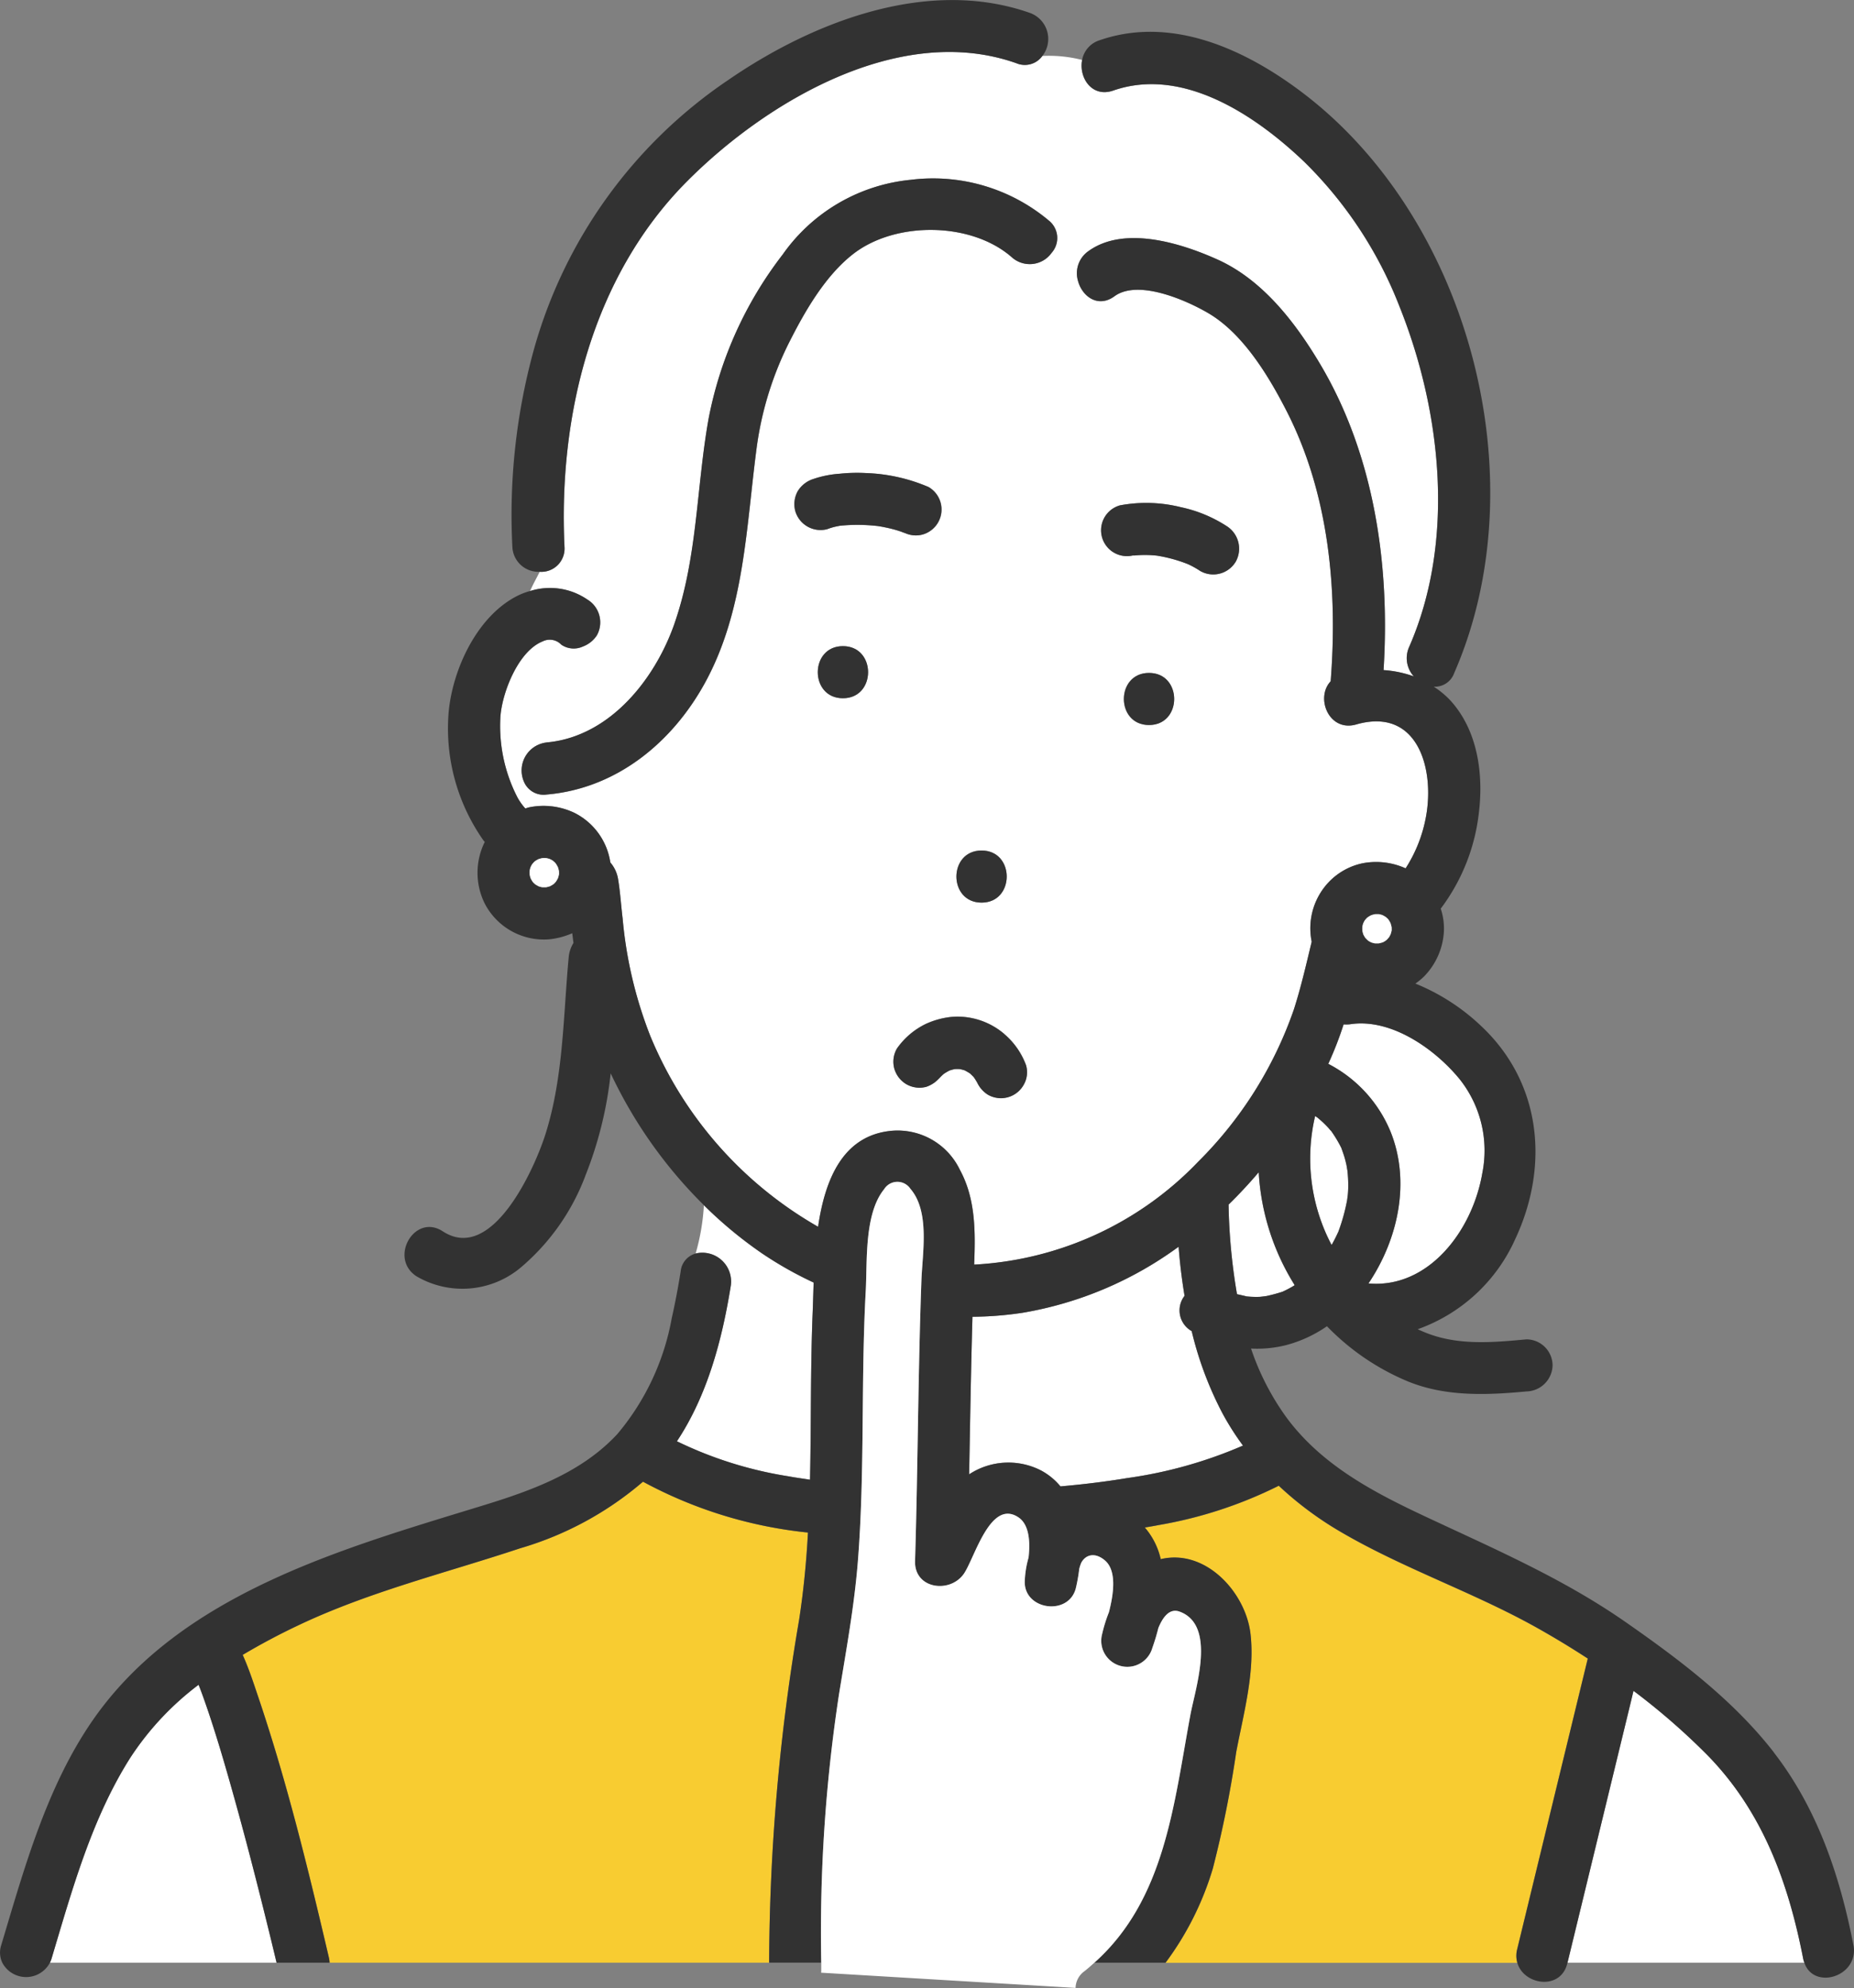
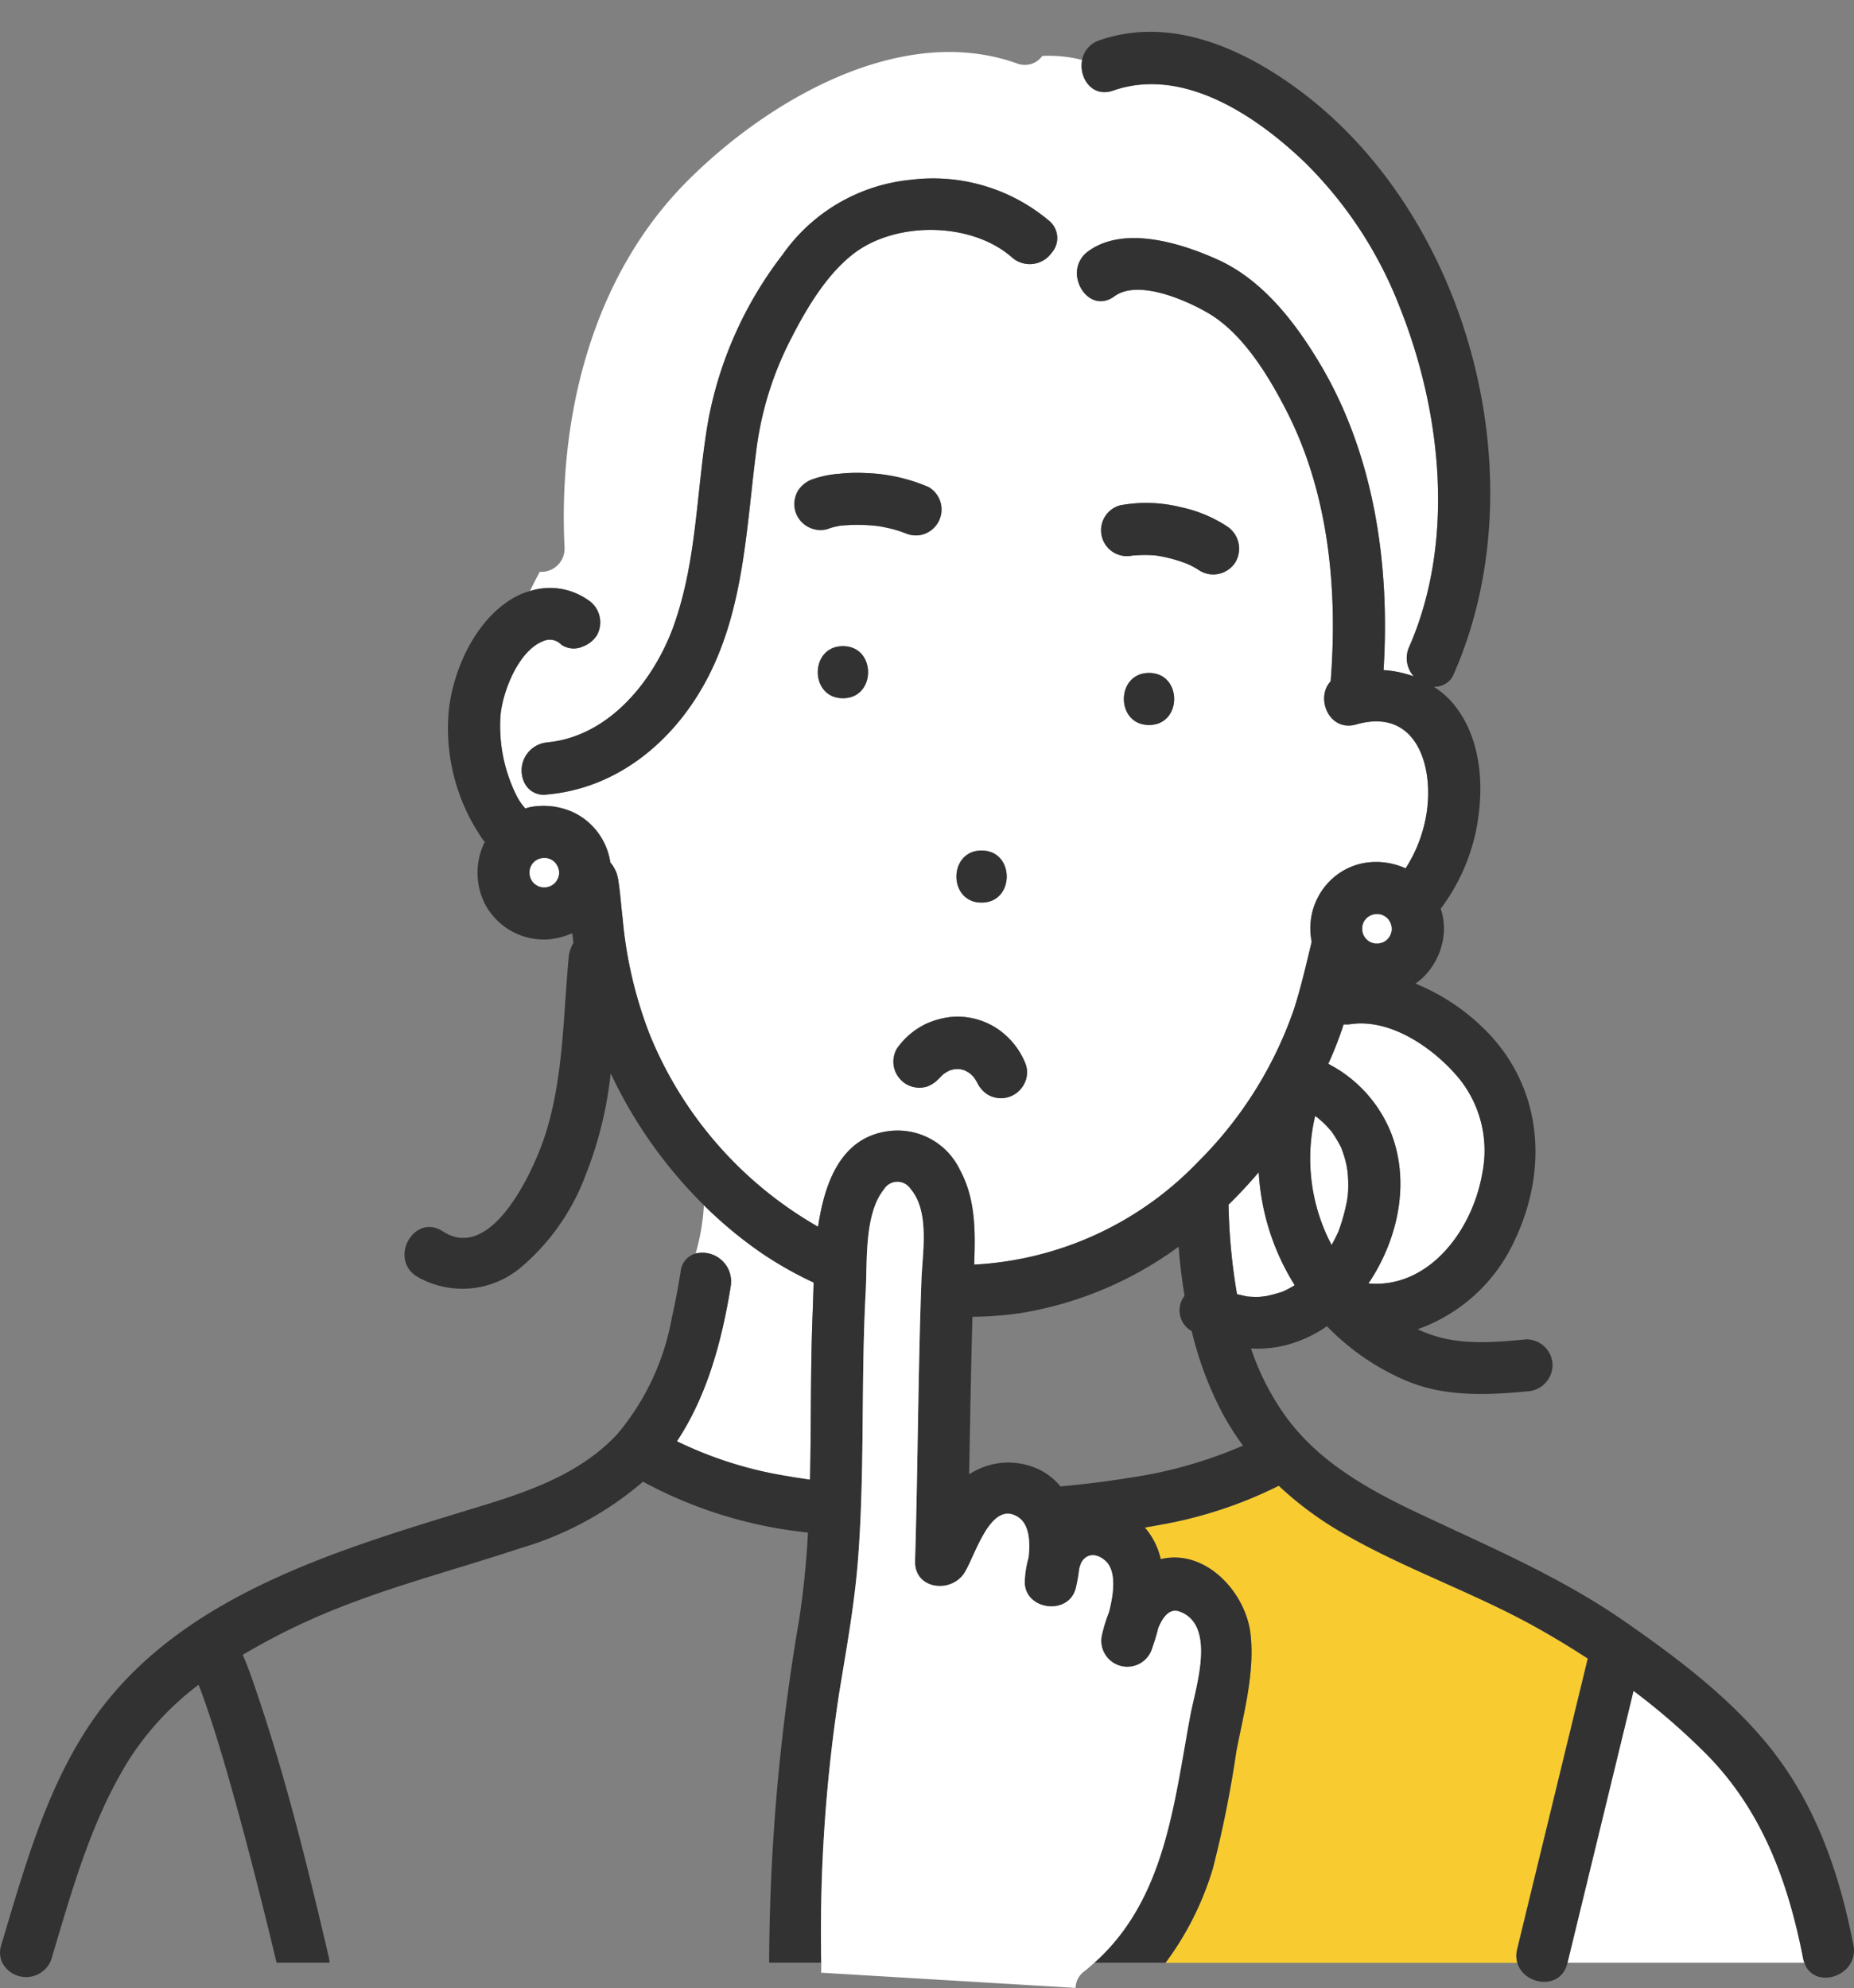
<svg xmlns="http://www.w3.org/2000/svg" data-name="グループ 12551" width="149.474" height="160.294">
  <rect width="100%" height="100%" fill="#808080" stroke="none" />
  <defs>
    <clipPath id="a">
      <path data-name="長方形 24327" fill="none" d="M0 0h149.474v160.294H0z" />
    </clipPath>
  </defs>
  <g data-name="グループ 12550" clip-path="url(#a)">
-     <path data-name="パス 48299" d="M96.077 107.33a1.912 1.912 0 0 1-.576-2.845 47.355 47.355 0 0 1-.48-3.959 29.6 29.6 0 0 1-12.587 5.327 28.389 28.389 0 0 1-4.033.32c-.121 4.234-.188 8.47-.267 12.705a5.758 5.758 0 0 1 5.794-.313 5.192 5.192 0 0 1 1.568 1.285 68.742 68.742 0 0 0 5.395-.672 35.833 35.833 0 0 0 9.319-2.619 21.707 21.707 0 0 1-1.663-2.62 28.362 28.362 0 0 1-2.472-6.61" fill="#fff" />
    <path data-name="パス 48300" d="M102.094 104.503a12.305 12.305 0 0 0 1.263-.337l.062-.021.011-.007c.093-.045.188-.088.28-.135q.28-.14.548-.3c.042-.024.08-.052.121-.077a19.188 19.188 0 0 1-2.9-9.107q-1.15 1.363-2.432 2.611a47.641 47.641 0 0 0 .679 7.217c.249.066.5.112.749.177l.026.007c.106.008.212.021.319.027.241.014.482.018.724.009.119 0 .465-.057.547-.063" fill="#fff" />
    <path data-name="パス 48301" d="M112.09 91.196c1.658 4.057.635 8.729-1.761 12.288 4.826.432 8.391-4.235 9.183-8.917a9.244 9.244 0 0 0-1.853-7.58c-1.981-2.413-5.517-4.921-8.827-4.4a2.877 2.877 0 0 1-.507.008 28.249 28.249 0 0 1-1.238 3.185 10.765 10.765 0 0 1 5 5.42" fill="#fff" />
    <path data-name="パス 48302" d="M107.434 100.244q.161-.291.305-.591c.049-.1.094-.2.142-.3a.288.288 0 0 1 .015-.03 15.259 15.259 0 0 0 .713-2.576c.012-.1.052-.383.059-.48.016-.218.026-.436.029-.654a11.023 11.023 0 0 0-.063-1.228c-.019-.1-.06-.369-.08-.466q-.069-.313-.159-.623c-.067-.228-.151-.447-.228-.672l-.072-.15c-.016-.034-.03-.067-.048-.1a10.344 10.344 0 0 0-.724-1.181l-.038-.037c-.078-.08-.149-.171-.225-.253q-.235-.253-.49-.486c-.109-.1-.221-.194-.333-.289l-.007-.006c-.066-.048-.137-.091-.2-.136a14.933 14.933 0 0 0 1.323 10.4c.026-.046.058-.088.083-.133" fill="#fff" />
    <path data-name="パス 48303" d="M108.163 92.611c-.026-.077-.109-.231-.067-.137.01.024.04.085.072.15v-.013" fill="#f8cc31" />
    <path data-name="パス 48304" d="M137.582 141.443a54.235 54.235 0 0 0-5.884-5.111c-.067.279-.135.558-.2.837l-5.122 21.085h19.1a2.266 2.266 0 0 1-.091-.3c-1.2-6.191-3.3-11.954-7.8-16.51" fill="#fff" />
    <path data-name="パス 48305" d="M122.315 157.182l.721-2.97 4.972-20.472a73.88 73.88 0 0 0-4.215-2.548c-5.106-2.839-10.7-4.732-15.74-7.687a27.67 27.67 0 0 1-4.96-3.7 34.764 34.764 0 0 1-9.679 3.17c-.37.072-.746.129-1.119.2a5.875 5.875 0 0 1 1.282 2.551c3.613-.864 6.847 2.675 7.237 6.017.366 3.129-.57 6.478-1.151 9.536a89.559 89.559 0 0 1-1.885 9.388 24.414 24.414 0 0 1-3.812 7.6h28.36a2.093 2.093 0 0 1-.013-1.072" fill="#f8cc31" />
    <path data-name="パス 48306" d="M47.371 48.356a2.151 2.151 0 0 1 .753 2.873 2.29 2.29 0 0 1-1.118.9 1.771 1.771 0 0 1-1.755-.144 1.279 1.279 0 0 0-1.5-.264c-1.964.78-3.255 4.1-3.4 6.045a12.561 12.561 0 0 0 1.363 6.533 4.69 4.69 0 0 0 .635.893c.118-.034.236-.078.355-.1a5.791 5.791 0 0 1 3.6.452 5.349 5.349 0 0 1 2.9 4 2.745 2.745 0 0 1 .634 1.4c.168 1.034.233 2.095.359 3.135a34.209 34.209 0 0 0 2.211 9.409 31.565 31.565 0 0 0 13.549 15.433c.558-3.8 1.983-7.372 5.933-7.739a5.567 5.567 0 0 1 5.5 3.15c1.284 2.354 1.251 5.03 1.151 7.64a26.952 26.952 0 0 0 18.054-8.289 32.132 32.132 0 0 0 7.713-12.264c.578-1.792 1-3.646 1.443-5.485a5.4 5.4 0 0 1 1.4-4.828 5.256 5.256 0 0 1 2.691-1.492 5.774 5.774 0 0 1 3.481.407 11.49 11.49 0 0 0 1.653-4.228c.686-3.828-.69-8.792-5.634-7.375-2.2.63-3.317-2.148-2.061-3.481.578-7.352-.138-15.082-3.526-21.736-1.439-2.826-3.517-6.284-6.324-7.938-1.759-1.037-5.664-2.772-7.582-1.37-1.331.973-2.621 0-2.945-1.263a2.167 2.167 0 0 1 .826-2.362c2.9-2.118 7.531-.648 10.447.671 3.624 1.638 6.259 5.065 8.249 8.409 4.377 7.358 5.651 16.231 5.119 24.686a8.944 8.944 0 0 1 2.438.508 2.194 2.194 0 0 1-.374-2.378c3.745-8.55 2.606-19.009-.788-27.469a33.12 33.12 0 0 0-7.67-11.645c-3.921-3.743-9.787-7.695-15.4-5.745-1.733.6-2.788-1.059-2.507-2.47a10.788 10.788 0 0 0-3.212-.323 1.738 1.738 0 0 1-2.084.587c-9.372-3.315-20.134 3.065-26.565 9.531-7.638 7.68-10.37 18.89-9.872 29.454a1.874 1.874 0 0 1-2 2.023c-.265.534-.558 1.041-.78 1.559a5.331 5.331 0 0 1 4.637.694m45.267 10.1c-2.706 0-2.7-4.2 0-4.2s2.7 4.2 0 4.2m-2.308-17.719a11.565 11.565 0 0 1 4.891.157 10.979 10.979 0 0 1 3.663 1.512 2.153 2.153 0 0 1 .753 2.873 2.111 2.111 0 0 1-2.872.753 7.087 7.087 0 0 0-.991-.551 11.859 11.859 0 0 0-2.5-.687 8.909 8.909 0 0 0-1.812-.011h-.017c-.034.007-.064 0-.1 0h-.048.014a2.085 2.085 0 0 1-.978-4.053M67.959 56.299c-2.706 0-2.7-4.2 0-4.2s2.7 4.2 0 4.2m3.328-13.79c-.169-.034-.34-.062-.509-.089l-.086-.01a15.18 15.18 0 0 0-1-.075 14.229 14.229 0 0 0-1.954.057 7.257 7.257 0 0 0-.357.07 4.7 4.7 0 0 0-.684.207 2.122 2.122 0 0 1-2.584-1.47 2.145 2.145 0 0 1 .212-1.618 2.282 2.282 0 0 1 1.255-.965 8.343 8.343 0 0 1 2.128-.417 13.309 13.309 0 0 1 2.095-.053 13.987 13.987 0 0 1 5.065 1.127 2.087 2.087 0 0 1-1.89 3.716c-.013 0-.037-.011-.081-.027-.063-.021-.124-.047-.186-.068q-.241-.085-.486-.157a11.1 11.1 0 0 0-.937-.224m11.22 44.986a2.122 2.122 0 0 1-1.255.964 2.146 2.146 0 0 1-1.618-.211 2.3 2.3 0 0 1-.957-1.241l.168.4a4.021 4.021 0 0 0-.343-.572c-.094-.1-.2-.2-.3-.295a4.591 4.591 0 0 0-.436-.252 3.862 3.862 0 0 0-.38-.1 3.9 3.9 0 0 0-.418 0 4.326 4.326 0 0 0-.418.115 4.392 4.392 0 0 0-.457.267 4.17 4.17 0 0 0-.43.431l.253-.327a2.45 2.45 0 0 1-1.234.942 2.118 2.118 0 0 1-1.617-.212 2.143 2.143 0 0 1-.966-1.254 2.112 2.112 0 0 1 .212-1.618 6.052 6.052 0 0 1 2.364-2 6.592 6.592 0 0 1 2-.546 5.7 5.7 0 0 1 1.536.066 5.8 5.8 0 0 1 2.759 1.311 6.048 6.048 0 0 1 1.749 2.505 2.023 2.023 0 0 1-.212 1.627m-3.371-18.922c2.707 0 2.7 4.2 0 4.2s-2.7-4.2 0-4.2m-24.75-18.306c1.86-5.342 1.763-10.991 2.747-16.5a31.29 31.29 0 0 1 5.981-13.255 14.3 14.3 0 0 1 10.315-6.017 14.514 14.514 0 0 1 11.135 3.285 1.8 1.8 0 0 1 .229 2.6 2.165 2.165 0 0 1-3.2.372c-3.265-2.879-9.387-2.934-12.8-.276-2.211 1.72-3.825 4.493-5.073 6.948a26.811 26.811 0 0 0-2.7 8.582c-.865 6.461-.978 13.234-4.2 19.089-2.656 4.819-7.148 8.486-12.737 8.967a1.714 1.714 0 0 1-1.742-.844 2.271 2.271 0 0 1 1.742-3.354 9.093 9.093 0 0 0 2.547-.606c3.755-1.473 6.473-5.279 7.764-8.987" fill="#fff" />
    <path data-name="パス 48307" d="M58.919 103.641c-.7 4.384-1.885 8.855-4.347 12.571a31.8 31.8 0 0 0 9.03 2.831c.564.106 1.135.179 1.7.269.1-4.518.031-9.049.216-13.548.028-.694.047-1.5.077-2.35a30.02 30.02 0 0 1-4.184-2.363 34.138 34.138 0 0 1-4.662-3.867 17.5 17.5 0 0 1-.664 3.885 2.321 2.321 0 0 1 2.83 2.572" fill="#fff" />
-     <path data-name="パス 48308" d="M65.139 123.573a35.522 35.522 0 0 1-13.3-4.1 26.651 26.651 0 0 1-9.911 5.372c-5.99 1.99-12.15 3.49-17.876 6.207a53.878 53.878 0 0 0-4.486 2.385c.494 1.093.871 2.262 1.243 3.363 2.329 6.882 4.058 14 5.714 21.072a2.352 2.352 0 0 1 .05.383h35.438a166.548 166.548 0 0 1 2.415-27.633c.369-2.337.579-4.69.714-7.048" fill="#f8cc31" />
-     <path data-name="パス 48309" d="M18.566 143.812c-.6-2.121-1.229-4.238-1.949-6.321-.148-.428-.3-.856-.461-1.279a16.656 16.656 0 0 0-.144-.364 23.278 23.278 0 0 0-5.508 5.888c-3.125 4.925-4.7 10.685-6.359 16.219a2.129 2.129 0 0 1-.124.3h18.278q-.246-1.034-.5-2.069c-1.011-4.141-2.07-8.273-3.236-12.374" fill="#fff" />
    <path data-name="パス 48310" d="M92.638 54.26c-2.7 0-2.706 4.2 0 4.2s2.706-4.2 0-4.2" fill="#323232" />
    <path data-name="パス 48311" d="M79.137 72.78c2.7 0 2.706-4.2 0-4.2s-2.706 4.2 0 4.2" fill="#323232" />
    <path data-name="パス 48312" d="M67.959 52.101c-2.7 0-2.706 4.2 0 4.2s2.706-4.2 0-4.2" fill="#323232" />
    <path data-name="パス 48313" d="M143.034 141.323c-3.269-4.225-7.675-7.541-12.032-10.572-5.093-3.543-10.718-5.944-16.305-8.572-4.117-1.937-8.166-4.105-10.942-7.836a20.683 20.683 0 0 1-2.894-5.608 9.493 9.493 0 0 0 2.794-.267 10.435 10.435 0 0 0 3.327-1.531 19.455 19.455 0 0 0 6.546 4.457c3.043 1.236 6.339 1.1 9.545.8a2.156 2.156 0 0 0 2.1-2.1 2.115 2.115 0 0 0-2.1-2.1c-2.627.246-5.359.494-7.884-.442-.3-.111-.6-.237-.889-.374a13.606 13.606 0 0 0 7.849-7.239c2.78-5.913 2.145-12.647-2.758-17.231a16.9 16.9 0 0 0-5.279-3.4 5.127 5.127 0 0 0 .734-.61 5.638 5.638 0 0 0 1.561-3.525 5.08 5.08 0 0 0-.251-1.908 15.783 15.783 0 0 0 3.077-7.752c.376-3.121-.1-6.614-2.289-9.022a7.053 7.053 0 0 0-1.352-1.124 1.637 1.637 0 0 0 1.644-1.087c6.8-15.535 1.264-36.577-12.217-46.8-4.613-3.5-10.573-6.248-16.383-4.229a2.05 2.05 0 0 0-1.391 1.579c-.281 1.412.774 3.073 2.507 2.47 5.612-1.95 11.479 2 15.4 5.746a33.127 33.127 0 0 1 7.671 11.645c3.394 8.459 4.533 18.919.788 27.468a2.192 2.192 0 0 0 .373 2.378 8.929 8.929 0 0 0-2.438-.508c.532-8.455-.742-17.327-5.119-24.685-1.99-3.345-4.624-6.771-8.248-8.41-2.918-1.318-7.551-2.789-10.448-.671a2.167 2.167 0 0 0-.826 2.362c.324 1.264 1.614 2.237 2.945 1.263 1.918-1.4 5.823.333 7.583 1.37 2.807 1.653 4.885 5.111 6.324 7.938 3.387 6.653 4.1 14.383 3.525 21.735-1.256 1.333-.137 4.112 2.061 3.481 4.945-1.417 6.32 3.547 5.635 7.376a11.478 11.478 0 0 1-1.654 4.227 5.772 5.772 0 0 0-3.48-.407 5.262 5.262 0 0 0-2.692 1.492 5.405 5.405 0 0 0-1.4 4.829c-.441 1.837-.865 3.691-1.443 5.484a32.13 32.13 0 0 1-7.715 12.263 26.956 26.956 0 0 1-18.055 8.289c.1-2.609.132-5.286-1.151-7.64a5.567 5.567 0 0 0-5.5-3.15c-3.951.367-5.375 3.942-5.932 7.739a31.563 31.563 0 0 1-13.544-15.426 34.209 34.209 0 0 1-2.212-9.415c-.126-1.04-.191-2.1-.359-3.135a2.745 2.745 0 0 0-.634-1.4 5.346 5.346 0 0 0-2.9-4 5.785 5.785 0 0 0-3.6-.453c-.119.022-.237.067-.355.1a4.66 4.66 0 0 1-.635-.893 12.569 12.569 0 0 1-1.373-6.534c.149-1.945 1.442-5.265 3.406-6.044a1.276 1.276 0 0 1 1.5.263 1.773 1.773 0 0 0 1.755.145 2.292 2.292 0 0 0 1.118-.9 2.151 2.151 0 0 0-.753-2.873 5.33 5.33 0 0 0-4.637-.694 5.649 5.649 0 0 0-.851.307c-3.372 1.58-5.419 6-5.718 9.548a15.7 15.7 0 0 0 2.818 10.262c.032.041.071.074.1.115a5.586 5.586 0 0 0 0 4.97 5.37 5.37 0 0 0 5.182 2.883 6.167 6.167 0 0 0 1.87-.491c.035.261.067.523.1.784a2.624 2.624 0 0 0-.385 1.157c-.444 4.759-.417 9.625-1.861 14.225-.854 2.72-4.287 10.49-8.292 7.868-2.267-1.484-4.373 2.15-2.12 3.625a7.319 7.319 0 0 0 8.359-.664 17.937 17.937 0 0 0 5.281-7.5 31.1 31.1 0 0 0 2.018-8.2 37.152 37.152 0 0 0 7.517 10.634 34 34 0 0 0 4.662 3.866 30 30 0 0 0 4.187 2.371c-.03.854-.049 1.656-.077 2.349-.185 4.5-.115 9.031-.216 13.549-.568-.09-1.138-.162-1.7-.269a31.805 31.805 0 0 1-9.03-2.831c2.462-3.716 3.646-8.188 4.348-12.571a2.322 2.322 0 0 0-2.831-2.572 1.662 1.662 0 0 0-1.219 1.456 58.958 58.958 0 0 1-.718 3.766 20.006 20.006 0 0 1-4.377 9.329c-2.849 3.083-6.828 4.534-10.745 5.739-11.285 3.469-24.417 7.08-31.535 17.313-3.738 5.383-5.541 11.962-7.4 18.165a1.913 1.913 0 0 0 .084 1.416 2.169 2.169 0 0 0 3.841 0 2.244 2.244 0 0 0 .123-.3c1.658-5.539 3.232-11.295 6.352-16.22a23.282 23.282 0 0 1 5.509-5.888l.144.364c.16.424.312.851.46 1.279.72 2.084 1.346 4.2 1.949 6.321 1.165 4.1 2.224 8.233 3.236 12.374.169.69.333 1.379.5 2.069h4.275a2.365 2.365 0 0 0-.05-.383c-1.656-7.071-3.385-14.19-5.713-21.072-.372-1.1-.749-2.269-1.244-3.362a53.74 53.74 0 0 1 4.486-2.385c5.725-2.718 11.886-4.217 17.876-6.208a26.63 26.63 0 0 0 9.911-5.372 35.506 35.506 0 0 0 13.3 4.1 70.672 70.672 0 0 1-.714 7.049 166.428 166.428 0 0 0-2.414 27.633h4.2a127.048 127.048 0 0 1 1.437-21.668c.575-3.543 1.222-7.053 1.512-10.635.292-3.63.35-7.272.387-10.912s.049-7.287.251-10.925c.132-2.39-.135-6.224 1.478-8.216a1.26 1.26 0 0 1 2.124-.041c1.583 1.833.97 5.164.889 7.368-.276 7.546-.285 15.1-.514 22.645-.068 2.247 2.78 2.633 3.912 1.06.872-1.214 2.129-6.1 4.417-4.585.908.6.958 2.055.822 3.245a8.062 8.062 0 0 0-.306 1.888c-.1 2.36 3.567 2.862 4.123.559a13.78 13.78 0 0 0 .269-1.538 3.4 3.4 0 0 1 .158-.48c.331-.642 1.08-.9 1.909-.2.957.809.724 2.654.323 4.187a12.015 12.015 0 0 0-.542 1.743 2.1 2.1 0 0 0 4.049 1.116 16.407 16.407 0 0 0 .48-1.591c.356-.871.9-1.62 1.708-1.326 3.011 1.093 1.272 6.2.868 8.369-1.337 7.176-2.028 14.842-7.729 19.94h5.735a24.414 24.414 0 0 0 3.812-7.6 89.559 89.559 0 0 0 1.885-9.388c.581-3.058 1.517-6.407 1.151-9.536-.39-3.342-3.624-6.881-7.237-6.017a5.875 5.875 0 0 0-1.282-2.55c.373-.066.748-.123 1.119-.2a34.764 34.764 0 0 0 9.679-3.17 27.669 27.669 0 0 0 4.96 3.7c5.037 2.955 10.634 4.847 15.74 7.687a70.648 70.648 0 0 1 4.214 2.548l-4.975 20.485-.721 2.97a2.083 2.083 0 0 0 .013 1.072c.5 1.8 3.493 2.277 4.035.045l.011-.045 5.121-21.085.2-.837a54.147 54.147 0 0 1 5.884 5.111c4.5 4.556 6.6 10.32 7.8 16.51a2.133 2.133 0 0 0 .09.3c.6 1.762 2.989 1.446 3.758 0a2.1 2.1 0 0 0 .2-1.416c-1.08-5.566-2.9-10.987-6.4-15.515M44.981 70.806c-.049.1-.1.19-.16.281-.069.075-.141.148-.216.217s-.175.107-.267.156c-.1.032-.2.059-.3.082h-.345q-.13-.031-.258-.07c-.1-.05-.19-.1-.281-.16-.075-.069-.147-.141-.216-.216s-.108-.175-.156-.267-.059-.2-.082-.3a3.26 3.26 0 0 1 0-.344c.021-.087.043-.173.07-.258a3.207 3.207 0 0 1 .16-.281c.068-.076.14-.147.216-.217s.175-.107.266-.156c.1-.032.2-.059.3-.082h.345q.13.031.258.07c.1.049.189.1.28.16s.148.141.217.216.108.176.156.267a3.424 3.424 0 0 1 .091.332c0 .085.008.171.006.256a3.343 3.343 0 0 1-.086.316m64.858 3.9a3.74 3.74 0 0 1 .069-.257c.049-.1.1-.19.16-.281s.141-.148.216-.217.176-.107.267-.156c.1-.032.2-.059.3-.082h.344q.13.031.258.07c.1.049.19.1.281.16.075.069.148.141.217.216s.107.175.156.267c.035.109.065.22.091.332 0 .085.007.171.006.256a3.343 3.343 0 0 1-.086.316c-.05.1-.1.19-.16.281-.069.075-.141.148-.216.217s-.174.107-.266.156c-.1.032-.2.059-.3.082q-.172.007-.344 0a3.767 3.767 0 0 1-.258-.069c-.1-.049-.19-.1-.281-.16-.075-.069-.147-.141-.217-.216s-.107-.175-.156-.266c-.032-.1-.059-.2-.082-.3v-.345m-1.512 7.886a2.981 2.981 0 0 0 .508-.007c3.309-.518 6.845 1.99 8.827 4.4a9.245 9.245 0 0 1 1.853 7.579c-.793 4.682-4.358 9.35-9.184 8.917 2.4-3.559 3.419-8.231 1.761-12.288a10.757 10.757 0 0 0-5-5.42 28.249 28.249 0 0 0 1.238-3.185m-2.3 7.394c.068.047.138.09.205.137l.006.006c.113.1.225.189.333.288.17.155.333.318.49.486.077.082.147.174.226.254l.037.037a10.4 10.4 0 0 1 .725 1.181c.017.032.032.066.048.1-.042-.094.041.061.067.137v.014c.077.224.16.444.228.672.061.206.113.413.159.623.021.1.062.365.08.466a10.782 10.782 0 0 1 .069 1.226q0 .328-.028.653c-.007.1-.048.377-.059.481a15.311 15.311 0 0 1-.714 2.576l-.015.031-.141.3q-.146.3-.306.59c-.024.047-.057.088-.083.133a14.943 14.943 0 0 1-1.323-10.4m-15.139 29.199c-1.786.3-3.589.51-5.395.672a5.192 5.192 0 0 0-1.568-1.285 5.758 5.758 0 0 0-5.794.313c.078-4.235.146-8.471.267-12.705a28.389 28.389 0 0 0 4.033-.32 29.6 29.6 0 0 0 12.587-5.327c.1 1.326.263 2.648.48 3.959a1.912 1.912 0 0 0 .576 2.845 28.362 28.362 0 0 0 2.472 6.61 21.707 21.707 0 0 0 1.663 2.62 35.833 35.833 0 0 1-9.319 2.619m9.609-14.648l-.025-.007c-.248-.064-.5-.111-.749-.176a47.544 47.544 0 0 1-.679-7.218q1.276-1.247 2.432-2.61a19.161 19.161 0 0 0 2.9 9.106c-.041.025-.08.054-.121.078a8.537 8.537 0 0 1-.548.3c-.093.047-.188.09-.281.135l-.011.007-.062.021a12.733 12.733 0 0 1-1.263.337c-.082.006-.426.058-.547.063a7.208 7.208 0 0 1-.724-.009c-.106-.007-.213-.019-.319-.026" fill="#323232" />
    <path data-name="パス 48314" d="M108.168 92.625l-.072-.15" fill="none" stroke="#323232" stroke-linecap="round" stroke-linejoin="round" stroke-width="0" />
-     <path data-name="パス 48315" d="M45.51 44.081c-.5-10.563 2.234-21.773 9.872-29.453C61.813 8.161 72.576 1.781 81.947 5.1a1.738 1.738 0 0 0 2.086-.58 2.229 2.229 0 0 0-.97-3.468c-8.252-2.919-17.553.709-24.386 5.423a38.79 38.79 0 0 0-15.669 21.836 50.2 50.2 0 0 0-1.7 15.77 2.1 2.1 0 0 0 2.2 2.023 1.873 1.873 0 0 0 2-2.023" fill="#323232" />
    <path data-name="パス 48316" d="M44.075 59.866a2.271 2.271 0 0 0-1.741 3.355 1.71 1.71 0 0 0 1.741.843c5.59-.481 10.082-4.147 12.737-8.967 3.227-5.855 3.338-12.627 4.2-19.089a26.812 26.812 0 0 1 2.7-8.582c1.248-2.454 2.861-5.228 5.072-6.948 3.418-2.657 9.541-2.6 12.8.276a2.166 2.166 0 0 0 3.2-.371 1.8 1.8 0 0 0-.229-2.6 14.512 14.512 0 0 0-11.134-3.284 14.3 14.3 0 0 0-10.316 6.016 31.3 31.3 0 0 0-5.981 13.254c-.983 5.508-.886 11.158-2.747 16.5-1.29 3.708-4.008 7.514-7.763 8.987a9.067 9.067 0 0 1-2.548.606" fill="#323232" />
    <path data-name="パス 48317" d="M44.971 69.903c-.049-.091-.1-.18-.156-.267s-.142-.146-.217-.216-.185-.111-.281-.16a4.422 4.422 0 0 0-.257-.07 3.054 3.054 0 0 0-.345 0c-.1.023-.2.05-.3.082-.091.049-.18.1-.266.156s-.147.142-.216.217-.111.185-.16.281a3.74 3.74 0 0 0-.069.257c-.007.115-.007.23 0 .345.023.1.05.2.082.3.049.091.1.18.156.266s.143.147.217.216a3.7 3.7 0 0 0 .281.16q.127.039.258.07c.115.006.23.007.345 0 .1-.023.2-.05.3-.082.091-.049.18-.1.267-.156s.146-.143.216-.217c.058-.091.111-.185.16-.281.033-.1.063-.209.086-.316 0-.085 0-.171-.006-.256a3.467 3.467 0 0 0-.091-.332" fill="#fff" />
    <path data-name="パス 48318" d="M110.074 75.619c.069.076.142.147.217.216s.185.111.281.16c.084.027.171.049.257.07.115.006.23.007.345 0 .1-.023.2-.049.3-.082s.18-.1.266-.156.147-.142.216-.217.11-.185.16-.28c.033-.1.062-.21.085-.316 0-.086 0-.171-.006-.256a3.282 3.282 0 0 0-.09-.332c-.049-.091-.1-.181-.156-.267s-.143-.147-.217-.216a3.2 3.2 0 0 0-.281-.16 3.774 3.774 0 0 0-.258-.07q-.172-.01-.344 0c-.1.023-.2.05-.3.082-.091.049-.18.1-.267.157s-.146.142-.216.217-.111.185-.16.28q-.039.127-.07.258c-.006.115-.007.23 0 .345.023.1.05.2.082.3.049.091.1.18.156.267" fill="#fff" />
    <path data-name="パス 48319" d="M95.964 138.314c.4-2.169 2.143-7.276-.868-8.369-.811-.294-1.351.455-1.708 1.326a16.407 16.407 0 0 1-.48 1.591 2.1 2.1 0 0 1-4.049-1.116 11.908 11.908 0 0 1 .543-1.743c.4-1.533.634-3.377-.324-4.187-.829-.7-1.578-.438-1.909.2a3.351 3.351 0 0 0-.157.48 13.96 13.96 0 0 1-.27 1.538c-.556 2.3-4.22 1.8-4.123-.558a8.069 8.069 0 0 1 .306-1.889c.136-1.19.086-2.643-.822-3.245-2.288-1.518-3.545 3.371-4.417 4.585-1.133 1.573-3.98 1.187-3.912-1.06.23-7.547.238-15.1.514-22.645.081-2.2.694-5.536-.889-7.368a1.26 1.26 0 0 0-2.124.041c-1.613 1.991-1.345 5.826-1.478 8.216-.2 3.638-.214 7.283-.251 10.925s-.1 7.283-.387 10.912c-.289 3.582-.937 7.093-1.512 10.635a127.052 127.052 0 0 0-1.437 21.668v.686c0 .045-.009.082-.01.125l20.515 1.228a1.7 1.7 0 0 1 .722-1.352c.281-.221.537-.455.8-.687 5.7-5.1 6.392-12.765 7.729-19.941" fill="#fff" />
    <path data-name="パス 48320" d="M80.973 83.381a5.812 5.812 0 0 0-2.759-1.311 5.7 5.7 0 0 0-1.536-.066 6.619 6.619 0 0 0-2 .546 6.052 6.052 0 0 0-2.364 2 2.112 2.112 0 0 0-.212 1.618 2.143 2.143 0 0 0 .965 1.254 2.121 2.121 0 0 0 1.618.212 2.445 2.445 0 0 0 1.234-.942l-.253.328a3.993 3.993 0 0 1 .43-.431 4.4 4.4 0 0 1 .457-.268 4.61 4.61 0 0 1 .418-.115 4.147 4.147 0 0 1 .417 0c.129.028.256.061.381.1a4.407 4.407 0 0 1 .436.253c.1.093.2.191.3.295a4.01 4.01 0 0 1 .343.571l-.168-.4a2.3 2.3 0 0 0 .957 1.241 2.1 2.1 0 0 0 2.873-.753 2.023 2.023 0 0 0 .212-1.618 6.048 6.048 0 0 0-1.749-2.505" fill="#323232" />
    <path data-name="パス 48321" d="M91.305 44.791h-.009.049c.034-.006.064 0 .1 0h.017a8.843 8.843 0 0 1 1.812.012 11.833 11.833 0 0 1 2.5.686 7.034 7.034 0 0 1 .991.551 2.112 2.112 0 0 0 2.866-.758 2.152 2.152 0 0 0-.753-2.872 10.962 10.962 0 0 0-3.663-1.512 11.566 11.566 0 0 0-4.884-.157 2.085 2.085 0 0 0 .978 4.053" fill="#323232" />
    <path data-name="パス 48322" d="M72.706 42.89l.186.069.081.026a2.112 2.112 0 0 0 1.389.121 2.1 2.1 0 0 0 .5-3.837 14 14 0 0 0-5.056-1.127 13.184 13.184 0 0 0-2.094.054 8.3 8.3 0 0 0-2.128.425 2.285 2.285 0 0 0-1.255.965 2.145 2.145 0 0 0-.212 1.618 2.122 2.122 0 0 0 2.579 1.461 4.73 4.73 0 0 1 .684-.206c.119-.027.238-.049.357-.07a14.083 14.083 0 0 1 1.954-.058q.5.021 1 .075l.086.01c.17.028.341.055.509.089.315.062.628.135.937.225.163.048.326.1.486.156" fill="#323232" />
  </g>
</svg>